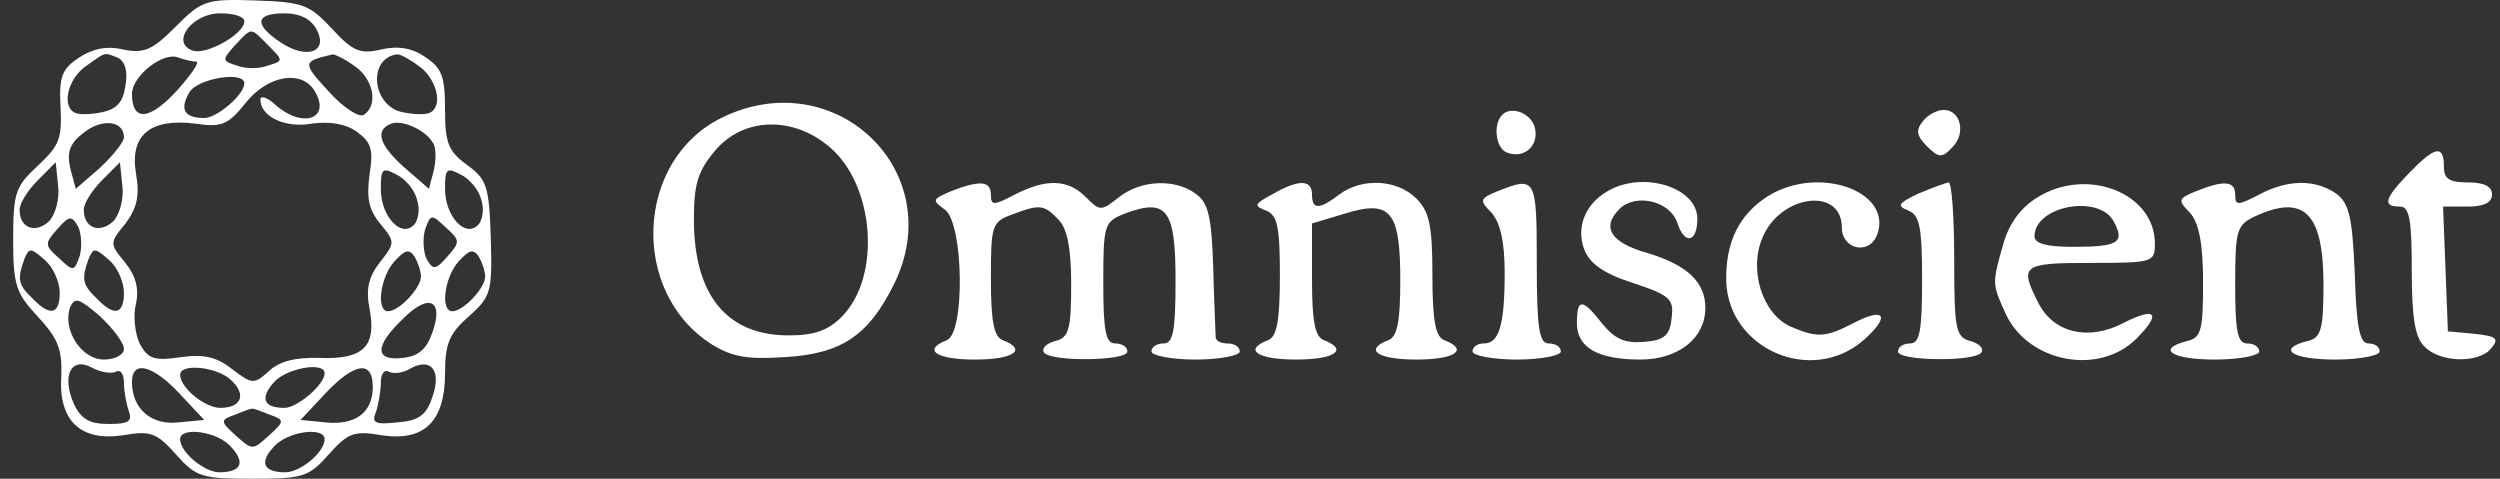
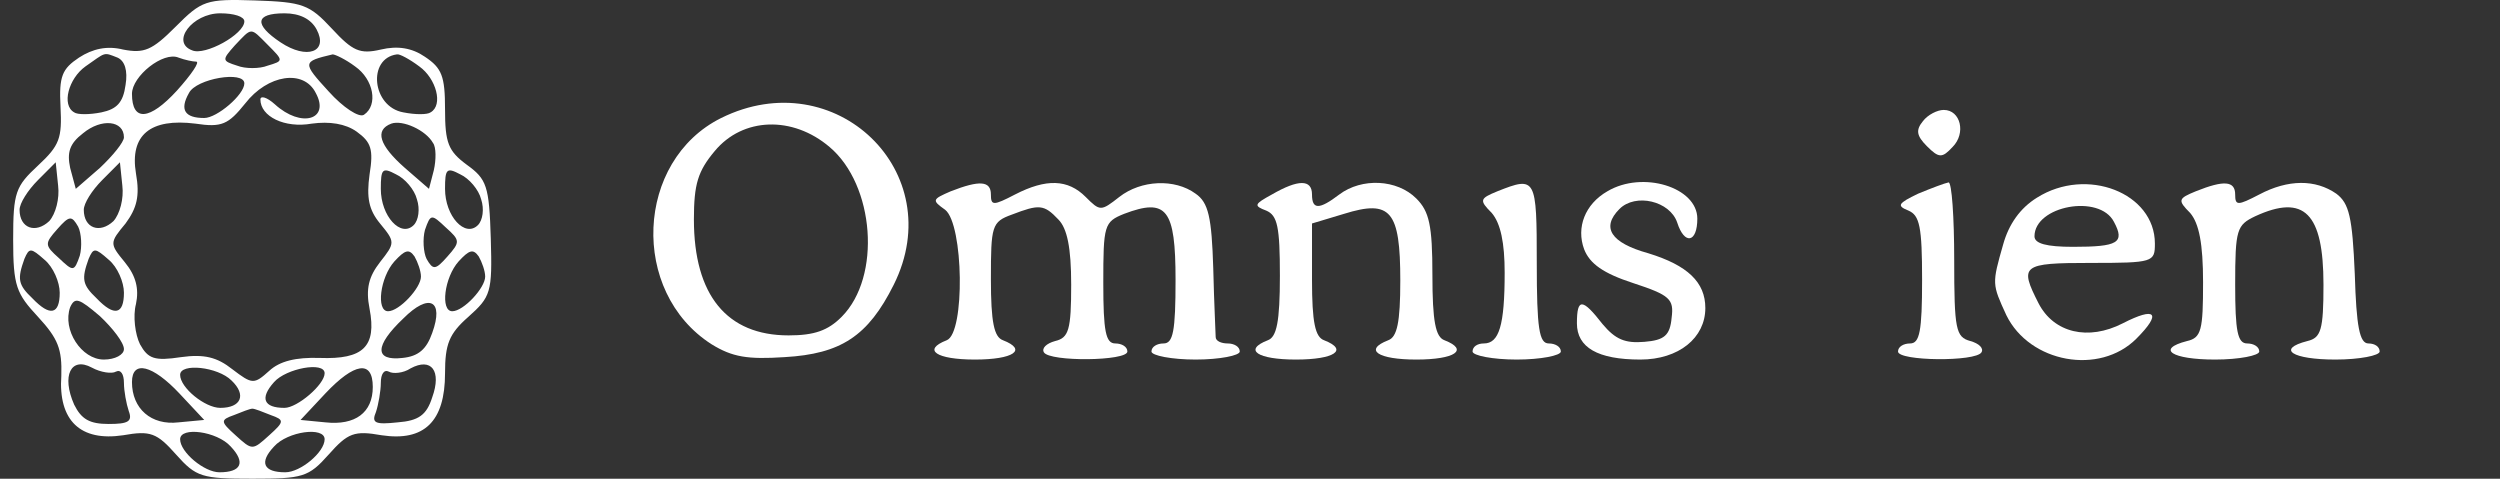
<svg xmlns="http://www.w3.org/2000/svg" width="141" height="27" viewBox="0 0 141 27" fill="none">
  <rect x="0" y="0" width="141" height="27" fill="#333333" stroke="none" />
  <path d="M9.888 1.523C8.575 2.84 8.122 3.022 6.945 2.795C6.039 2.568 5.224 2.749 4.455 3.249C3.504 3.885 3.323 4.293 3.413 6.019C3.504 7.79 3.368 8.199 2.146 9.334C0.878 10.515 0.742 10.833 0.742 13.512C0.742 16.146 0.923 16.555 2.146 17.872C3.278 19.098 3.504 19.689 3.459 21.187C3.278 23.73 4.545 24.911 6.945 24.548C8.484 24.275 8.846 24.412 9.933 25.638C11.065 26.909 11.382 27 14.234 27C17.086 27 17.403 26.909 18.535 25.638C19.622 24.412 19.984 24.275 21.523 24.548C23.923 24.911 25.1 23.776 25.1 21.051C25.1 19.416 25.326 18.826 26.413 17.872C27.681 16.737 27.771 16.51 27.681 13.467C27.59 10.47 27.454 10.106 26.323 9.289C25.281 8.517 25.1 8.063 25.1 6.155C25.1 4.293 24.919 3.839 23.968 3.204C23.244 2.704 22.429 2.568 21.478 2.795C20.301 3.067 19.893 2.886 18.716 1.614C17.449 0.252 17.086 0.115 14.37 0.025C11.608 -0.066 11.382 0.025 9.888 1.523ZM13.781 1.205C13.781 1.932 11.563 3.158 10.838 2.84C9.616 2.386 10.838 0.751 12.423 0.751C13.193 0.751 13.781 0.933 13.781 1.205ZM17.856 1.659C18.535 2.931 17.313 3.385 15.819 2.386C14.325 1.387 14.37 0.751 16.045 0.751C16.905 0.751 17.539 1.069 17.856 1.659ZM15.094 2.522C16 3.431 16 3.431 15.094 3.703C14.642 3.885 13.827 3.885 13.374 3.703C12.514 3.431 12.514 3.385 13.238 2.568C14.234 1.523 14.098 1.523 15.094 2.522ZM6.628 3.249C7.035 3.431 7.217 3.976 7.081 4.793C6.945 5.792 6.583 6.155 5.722 6.337C5.043 6.473 4.364 6.473 4.183 6.337C3.459 5.928 3.866 4.43 4.817 3.748C5.994 2.931 5.813 2.931 6.628 3.249ZM11.065 3.476C11.291 3.476 10.793 4.203 9.978 5.111C8.439 6.791 7.443 6.882 7.443 5.293C7.443 4.293 9.209 2.886 10.069 3.249C10.431 3.385 10.884 3.476 11.065 3.476ZM20.029 3.748C21.071 4.475 21.342 5.928 20.527 6.473C20.256 6.655 19.35 6.065 18.535 5.156C17.041 3.521 17.041 3.476 18.762 3.067C18.897 3.067 19.486 3.34 20.029 3.748ZM23.651 3.748C24.602 4.43 25.01 5.928 24.285 6.337C24.104 6.473 23.425 6.473 22.746 6.337C20.98 6.019 20.708 3.294 22.384 3.067C22.519 3.022 23.108 3.34 23.651 3.748ZM13.781 4.702C13.781 5.338 12.242 6.655 11.518 6.655C10.431 6.655 10.114 6.201 10.657 5.247C11.065 4.43 13.781 3.976 13.781 4.702ZM17.811 5.247C18.626 6.746 16.996 7.245 15.502 5.883C15.049 5.474 14.687 5.383 14.687 5.61C14.687 6.564 16.045 7.245 17.584 6.973C18.581 6.837 19.486 6.973 20.12 7.427C20.935 8.017 21.071 8.426 20.844 9.834C20.663 11.151 20.799 11.832 21.433 12.604C22.293 13.649 22.293 13.694 21.433 14.784C20.799 15.601 20.618 16.282 20.844 17.418C21.252 19.552 20.482 20.279 18.037 20.188C16.679 20.143 15.774 20.37 15.185 20.915C14.325 21.687 14.234 21.687 13.102 20.824C12.242 20.143 11.518 19.961 10.205 20.143C8.711 20.37 8.348 20.233 7.896 19.416C7.624 18.871 7.488 17.827 7.669 17.145C7.85 16.282 7.669 15.556 7.035 14.784C6.175 13.739 6.175 13.694 7.081 12.604C7.715 11.741 7.896 11.06 7.669 9.788C7.307 7.609 8.484 6.655 11.02 6.973C12.514 7.2 12.876 7.018 13.827 5.838C15.094 4.203 17.132 3.885 17.811 5.247ZM6.99 7.745C6.99 8.017 6.356 8.789 5.632 9.471L4.274 10.651L3.957 9.471C3.776 8.608 3.911 8.108 4.681 7.518C5.722 6.655 6.99 6.791 6.99 7.745ZM24.421 8.063C24.602 8.29 24.602 9.016 24.466 9.607L24.195 10.651L22.836 9.471C21.388 8.199 21.116 7.336 22.067 6.973C22.701 6.746 24.014 7.336 24.421 8.063ZM2.78 12.468C2.01 13.194 1.104 12.877 1.104 11.832C1.104 11.469 1.557 10.742 2.146 10.152L3.142 9.153L3.278 10.47C3.368 11.196 3.142 12.059 2.78 12.468ZM6.402 12.468C5.632 13.194 4.726 12.877 4.726 11.832C4.726 11.469 5.179 10.742 5.768 10.152L6.764 9.153L6.9 10.47C6.99 11.196 6.764 12.059 6.402 12.468ZM23.515 11.242C23.697 11.787 23.606 12.422 23.334 12.695C22.61 13.421 21.478 12.195 21.478 10.651C21.478 9.516 21.569 9.425 22.338 9.834C22.836 10.061 23.38 10.697 23.515 11.242ZM27.137 11.242C27.319 11.787 27.228 12.422 26.956 12.695C26.232 13.421 25.1 12.195 25.1 10.651C25.1 9.516 25.191 9.425 25.96 9.834C26.458 10.061 27.002 10.697 27.137 11.242ZM4.5 14.421C4.183 15.329 4.138 15.329 3.323 14.557C2.508 13.83 2.508 13.739 3.232 12.922C3.911 12.15 4.047 12.15 4.409 12.786C4.591 13.149 4.636 13.921 4.5 14.421ZM25.236 14.466C24.557 15.238 24.421 15.238 24.059 14.602C23.878 14.239 23.832 13.467 23.968 12.967C24.285 12.059 24.33 12.059 25.145 12.831C25.96 13.558 25.96 13.649 25.236 14.466ZM3.368 16.51C3.368 17.736 2.825 17.872 1.829 16.828C1.014 16.055 0.969 15.738 1.376 14.602C1.648 13.966 1.738 13.966 2.508 14.648C3.006 15.056 3.368 15.919 3.368 16.51ZM6.99 16.51C6.99 17.736 6.447 17.872 5.451 16.828C4.636 16.055 4.591 15.738 4.998 14.602C5.27 13.966 5.36 13.966 6.13 14.648C6.628 15.056 6.99 15.919 6.99 16.51ZM23.742 15.601C23.742 16.237 22.519 17.554 21.886 17.554C21.206 17.554 21.433 15.647 22.248 14.739C22.836 14.103 23.063 14.012 23.38 14.466C23.561 14.784 23.742 15.283 23.742 15.601ZM27.364 15.601C27.364 16.237 26.141 17.554 25.508 17.554C24.828 17.554 25.055 15.647 25.87 14.739C26.458 14.103 26.685 14.012 27.002 14.466C27.183 14.784 27.364 15.283 27.364 15.601ZM6.99 19.689C6.99 20.006 6.492 20.279 5.858 20.279C4.591 20.279 3.504 18.599 3.957 17.327C4.228 16.737 4.455 16.828 5.632 17.827C6.356 18.508 6.99 19.325 6.99 19.689ZM24.376 18.78C24.059 19.689 23.606 20.097 22.701 20.188C21.116 20.37 21.116 19.507 22.746 17.963C24.195 16.51 25.055 16.918 24.376 18.78ZM6.537 20.96C6.809 20.824 6.99 21.096 6.99 21.596C6.99 22.05 7.126 22.777 7.262 23.185C7.488 23.776 7.217 23.912 6.13 23.912C5.043 23.912 4.591 23.639 4.183 22.822C3.459 21.187 4.002 20.097 5.179 20.733C5.677 21.006 6.311 21.096 6.537 20.96ZM24.376 22.413C24.059 23.412 23.606 23.73 22.429 23.821C21.161 23.957 20.935 23.866 21.206 23.231C21.342 22.822 21.478 22.05 21.478 21.596C21.478 21.096 21.659 20.824 21.931 20.96C22.157 21.096 22.746 21.051 23.153 20.778C24.33 20.143 24.919 20.915 24.376 22.413ZM10.114 22.186L11.518 23.685L10.069 23.821C8.529 24.003 7.443 23.049 7.443 21.55C7.443 20.279 8.62 20.597 10.114 22.186ZM13.057 21.46C13.917 22.277 13.6 23.004 12.423 23.004C11.563 23.004 10.159 21.868 10.159 21.142C10.159 20.46 12.287 20.688 13.057 21.46ZM18.309 21.051C18.309 21.687 16.77 23.004 16.045 23.004C14.868 23.004 14.642 22.459 15.457 21.55C16.136 20.778 18.309 20.37 18.309 21.051ZM21.025 21.823C21.025 23.276 20.029 24.003 18.354 23.821L16.951 23.685L18.354 22.186C19.984 20.46 21.025 20.279 21.025 21.823ZM15.275 23.412C16.045 23.685 16.045 23.776 15.185 24.548C14.234 25.41 14.234 25.41 13.283 24.548C12.423 23.776 12.423 23.685 13.193 23.412C13.646 23.231 14.098 23.049 14.234 23.049C14.37 23.049 14.823 23.231 15.275 23.412ZM13.012 25.183C13.872 26.092 13.6 26.637 12.378 26.637C11.518 26.637 10.159 25.501 10.159 24.775C10.159 24.048 12.242 24.321 13.012 25.183ZM18.309 24.775C18.309 25.501 16.951 26.637 16.09 26.637C14.868 26.637 14.596 26.092 15.457 25.183C16.226 24.321 18.309 24.048 18.309 24.775Z" fill="white" />
  <path d="M40.675 6.655C35.831 9.062 35.514 16.464 40.132 19.416C41.309 20.142 42.169 20.279 44.252 20.142C47.421 19.961 48.96 18.962 50.409 16.055C53.578 9.697 47.104 3.476 40.675 6.655ZM46.787 8.29C49.323 10.424 49.73 15.601 47.466 17.872C46.697 18.644 45.927 18.916 44.478 18.916C40.992 18.916 39.136 16.646 39.136 12.377C39.136 10.379 39.362 9.652 40.313 8.517C41.898 6.609 44.705 6.519 46.787 8.29Z" fill="white" />
-   <path d="M84.727 6.473C84.184 7.018 84.365 8.381 84.999 8.608C85.949 8.971 86.764 8.245 86.583 7.291C86.447 6.428 85.27 5.928 84.727 6.473Z" fill="white" />
  <path d="M108.451 6.836C108.043 7.336 108.089 7.654 108.677 8.244C109.356 8.925 109.537 8.925 110.126 8.289C110.896 7.517 110.579 6.2 109.628 6.2C109.266 6.2 108.723 6.473 108.451 6.836Z" fill="white" />
-   <path d="M135.888 9.743C134.484 11.196 134.348 11.65 135.344 11.65C135.888 11.65 136.024 12.332 136.024 15.238C136.024 17.917 136.205 19.053 136.748 19.552C137.608 20.46 139.827 20.506 140.506 19.643C140.959 19.098 140.823 18.962 139.555 18.826L138.061 18.689L137.925 15.147L137.789 11.65H139.193C140.098 11.65 140.551 11.423 140.551 10.969C140.551 10.515 140.098 10.288 139.193 10.288C138.152 10.288 137.835 10.106 137.835 9.38C137.835 8.153 137.337 8.244 135.888 9.743Z" fill="white" />
  <path d="M53.624 10.788C52.582 11.242 52.537 11.287 53.307 11.832C54.348 12.65 54.438 18.781 53.397 19.189C51.994 19.734 52.809 20.279 54.982 20.279C57.155 20.279 57.97 19.734 56.566 19.189C56.068 19.008 55.887 18.19 55.887 15.738C55.887 12.741 55.933 12.514 57.065 12.105C58.604 11.515 58.876 11.515 59.69 12.377C60.188 12.877 60.415 13.967 60.415 16.056C60.415 18.599 60.279 19.053 59.509 19.235C59.011 19.371 58.74 19.643 58.876 19.871C59.192 20.416 63.584 20.37 63.584 19.825C63.584 19.553 63.267 19.371 62.905 19.371C62.362 19.371 62.226 18.69 62.226 15.965C62.226 12.695 62.271 12.514 63.403 12.059C65.803 11.151 66.301 11.787 66.301 15.783C66.301 18.69 66.165 19.371 65.621 19.371C65.259 19.371 64.942 19.553 64.942 19.825C64.942 20.052 66.074 20.279 67.433 20.279C68.791 20.279 69.923 20.052 69.923 19.825C69.923 19.553 69.606 19.371 69.243 19.371C68.881 19.371 68.564 19.235 68.564 19.008C68.564 18.826 68.474 17.1 68.428 15.148C68.338 12.241 68.157 11.424 67.433 10.924C66.255 10.061 64.354 10.152 63.131 11.106C62.09 11.923 62.045 11.923 61.23 11.106C60.234 10.107 59.011 10.061 57.246 10.97C56.023 11.605 55.887 11.605 55.887 10.97C55.887 10.198 55.254 10.152 53.624 10.788Z" fill="white" />
  <path d="M71.733 10.97C70.737 11.515 70.692 11.605 71.416 11.878C72.05 12.15 72.186 12.786 72.186 15.556C72.186 18.145 72.005 19.008 71.507 19.189C70.103 19.734 70.918 20.279 73.091 20.279C75.264 20.279 76.079 19.734 74.676 19.189C74.178 19.008 73.997 18.19 73.997 15.783V12.604L75.808 12.059C78.434 11.242 78.977 11.878 78.977 15.829C78.977 18.19 78.796 19.008 78.298 19.189C76.894 19.734 77.709 20.279 79.882 20.279C82.056 20.279 82.871 19.734 81.467 19.189C80.969 19.008 80.788 18.145 80.788 15.511C80.788 12.695 80.607 11.923 79.882 11.197C78.796 10.107 76.804 10.016 75.536 10.97C74.404 11.832 73.997 11.832 73.997 10.97C73.997 10.107 73.227 10.107 71.733 10.97Z" fill="white" />
  <path d="M84.455 10.788C83.459 11.197 83.414 11.287 84.138 12.014C84.636 12.604 84.863 13.694 84.863 15.375C84.863 18.372 84.546 19.371 83.686 19.371C83.323 19.371 83.052 19.553 83.052 19.825C83.052 20.052 84.184 20.279 85.542 20.279C86.9 20.279 88.032 20.052 88.032 19.825C88.032 19.553 87.715 19.371 87.353 19.371C86.81 19.371 86.674 18.554 86.674 14.83C86.674 10.016 86.629 9.925 84.455 10.788Z" fill="white" />
  <path d="M90.658 10.788C89.39 11.515 88.892 12.832 89.345 14.058C89.662 14.875 90.432 15.42 92.107 15.965C94.189 16.646 94.416 16.873 94.28 17.918C94.189 18.917 93.873 19.189 92.741 19.28C91.654 19.371 91.111 19.144 90.386 18.281C89.254 16.828 88.938 16.782 88.938 18.236C88.938 19.598 90.115 20.279 92.514 20.279C94.687 20.279 96.181 19.053 96.181 17.373C96.181 15.92 95.185 14.966 92.967 14.285C90.839 13.694 90.296 12.832 91.337 11.787C92.243 10.879 94.189 11.333 94.597 12.559C95.004 13.831 95.729 13.694 95.729 12.332C95.729 10.561 92.65 9.607 90.658 10.788Z" fill="white" />
-   <path d="M99.714 11.06C98.084 12.104 97.314 13.648 97.359 15.873C97.495 19.688 102.158 21.732 105.101 19.189C106.641 17.826 106.324 17.281 104.513 18.235C102.928 19.052 102.475 19.052 100.981 18.417C99.397 17.69 98.627 15.238 99.397 13.421C100.393 10.969 103.879 10.515 103.879 12.831C103.879 14.057 105.418 14.42 105.871 13.239C106.776 10.787 102.566 9.289 99.714 11.06Z" fill="white" />
  <path d="M108.18 10.924C107.048 11.469 106.957 11.605 107.636 11.877C108.27 12.15 108.406 12.786 108.406 15.783C108.406 18.689 108.27 19.371 107.727 19.371C107.365 19.371 107.048 19.552 107.048 19.825C107.048 20.37 111.44 20.415 111.756 19.87C111.892 19.643 111.621 19.371 111.123 19.234C110.308 19.007 110.217 18.599 110.217 14.648C110.217 12.241 110.081 10.288 109.9 10.288C109.674 10.333 108.949 10.606 108.18 10.924Z" fill="white" />
  <path d="M114.881 11.151C113.93 11.741 113.296 12.649 112.979 13.784C112.345 16.01 112.345 16.01 113.16 17.781C114.473 20.46 118.412 21.187 120.495 19.098C121.944 17.645 121.582 17.281 119.725 18.235C117.778 19.234 115.832 18.78 114.971 17.1C113.885 14.965 114.021 14.829 117.914 14.829C121.446 14.829 121.536 14.784 121.536 13.739C121.536 10.878 117.688 9.379 114.881 11.151ZM119.227 12.513C119.861 13.694 119.454 13.921 116.918 13.921C115.424 13.921 114.745 13.739 114.745 13.33C114.745 11.605 118.412 10.924 119.227 12.513Z" fill="white" />
  <path d="M123.845 10.788C122.849 11.197 122.804 11.287 123.528 12.014C124.026 12.604 124.253 13.74 124.253 15.92C124.253 18.599 124.162 19.053 123.347 19.235C121.581 19.689 122.487 20.279 124.932 20.279C126.29 20.279 127.422 20.052 127.422 19.825C127.422 19.553 127.105 19.371 126.743 19.371C126.199 19.371 126.064 18.69 126.064 16.056C126.064 12.922 126.154 12.695 127.195 12.196C129.957 10.924 131.044 12.014 131.044 16.056C131.044 18.599 130.908 19.053 130.138 19.235C128.373 19.689 129.278 20.279 131.723 20.279C133.081 20.279 134.213 20.052 134.213 19.825C134.213 19.553 133.941 19.371 133.579 19.371C133.081 19.371 132.9 18.417 132.81 15.466C132.674 12.241 132.493 11.469 131.768 10.924C130.591 10.107 129.052 10.107 127.422 10.97C126.199 11.605 126.064 11.605 126.064 10.97C126.064 10.198 125.43 10.152 123.845 10.788Z" fill="white" />
</svg>